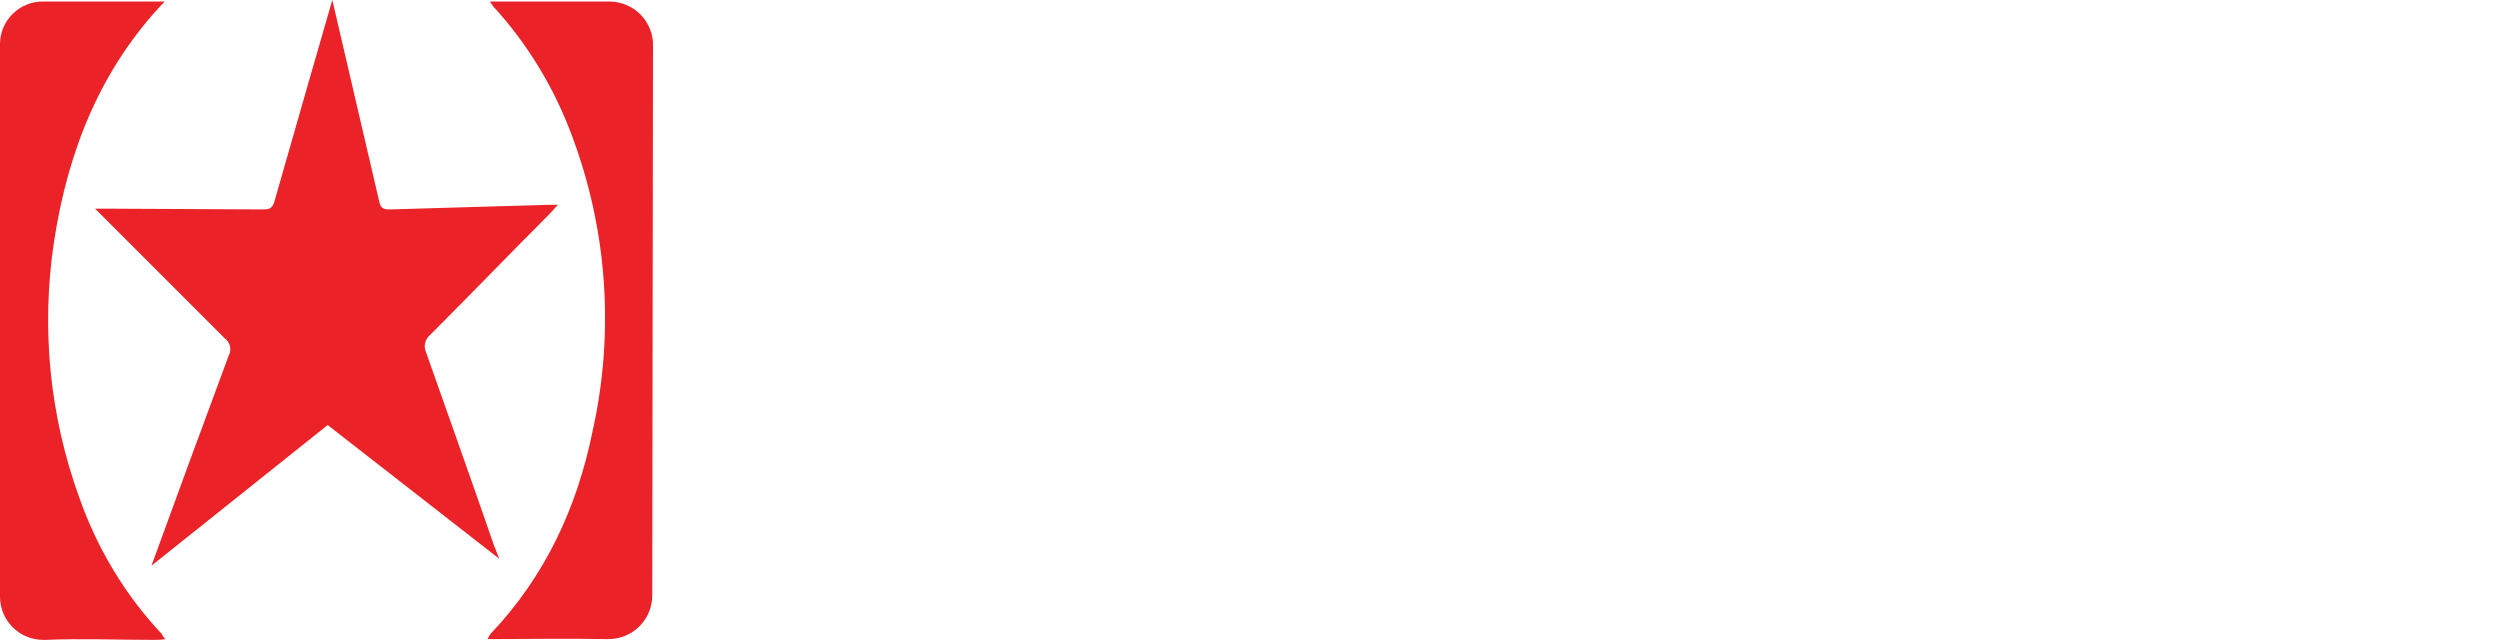
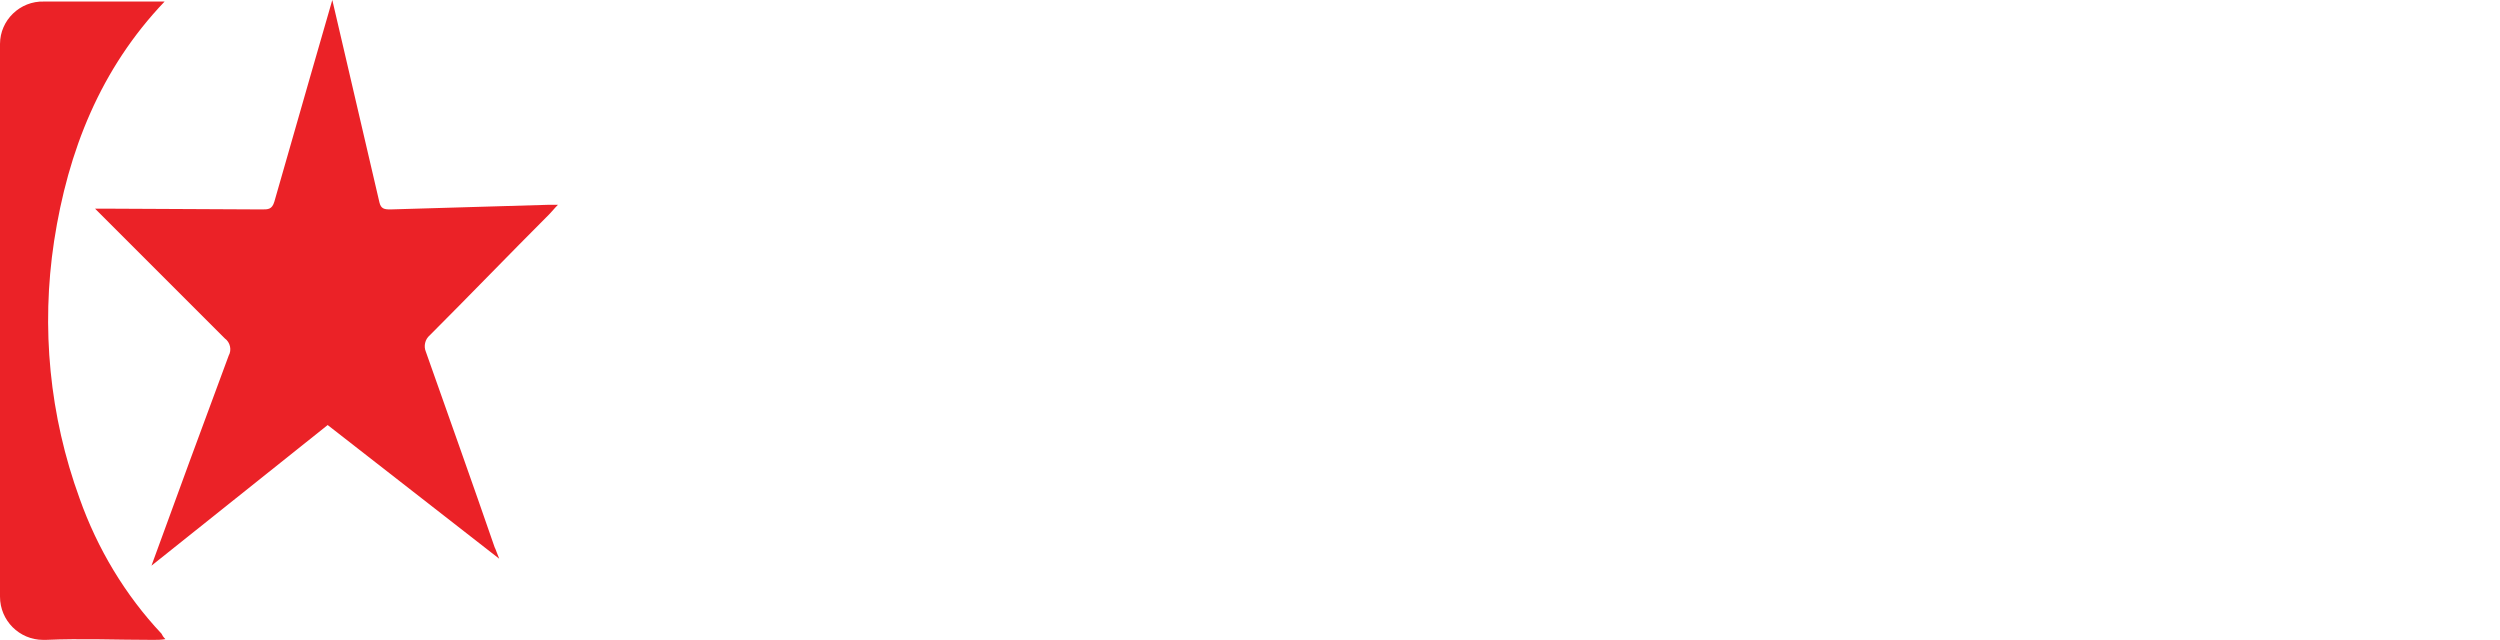
<svg xmlns="http://www.w3.org/2000/svg" version="1.1" id="Layer_1" x="0px" y="0px" viewBox="0 0 323.5 82.8" style="enable-background:new 0 0 323.5 82.8;" xml:space="preserve">
  <style type="text/css">
	.st0{fill:#EB2227;}
</style>
  <g>
    <path class="st0" d="M64,70.8c-2.9-8.4-5.9-16.8-8.9-25.3c-0.3-0.7-0.1-1.6,0.5-2.1c5.2-5.2,10.3-10.5,15.5-15.7   c0.3-0.3,0.6-0.7,1.1-1.2H71c-6.8,0.2-13.7,0.4-20.5,0.6c-0.8,0-1.2-0.1-1.4-0.9c-2-8.7-4.1-17.5-6.1-26.2   c-0.1,0.3-5.1,17.7-7.5,26.1c-0.3,1-0.8,1-1.6,1L13.8,27h-1.5c0.6,0.6,0.9,0.9,1.2,1.2c5.2,5.2,10.4,10.4,15.6,15.6   c0.7,0.5,0.9,1.5,0.5,2.2c-1.7,4.6-3.4,9.2-5.1,13.8l-4.9,13.4L42.4,55l22.2,17.3C64.3,71.6,64.2,71.2,64,70.8z" />
-     <path class="st0" d="M84.5,5.5L84.5,5.5C84.3,2.6,82,0.3,79,0.2H63.4c0.1,0.2,0.3,0.4,0.4,0.6c4.5,4.9,8,10.7,10.3,17   c4.5,12.1,5.4,25.3,2.6,37.9c-2,9.9-6.1,18.8-13.2,26.3c-0.1,0.2-0.3,0.4-0.4,0.7c5.2,0,10.3-0.1,15.3,0h0.3c3.1,0,5.6-2.4,5.7-5.5   c0,0,0,0,0,0l0,0v-0.3l0,0L84.5,5.5z" />
    <path class="st0" d="M10.3,64.5c-3.9-10.7-5-22.1-3.3-33.3C8.8,19.5,13,8.9,21.3,0.2H5.7C2.6,0.1,0,2.6,0,5.7V6l0,0v71l0,0v0.2   c0,3.1,2.5,5.6,5.6,5.6h0.3c4.6-0.2,9.3,0,13.9,0c0.5,0,1.1,0,1.6-0.1c-0.3-0.3-0.4-0.5-0.5-0.7C16.2,77,12.6,71,10.3,64.5z" />
  </g>
</svg>